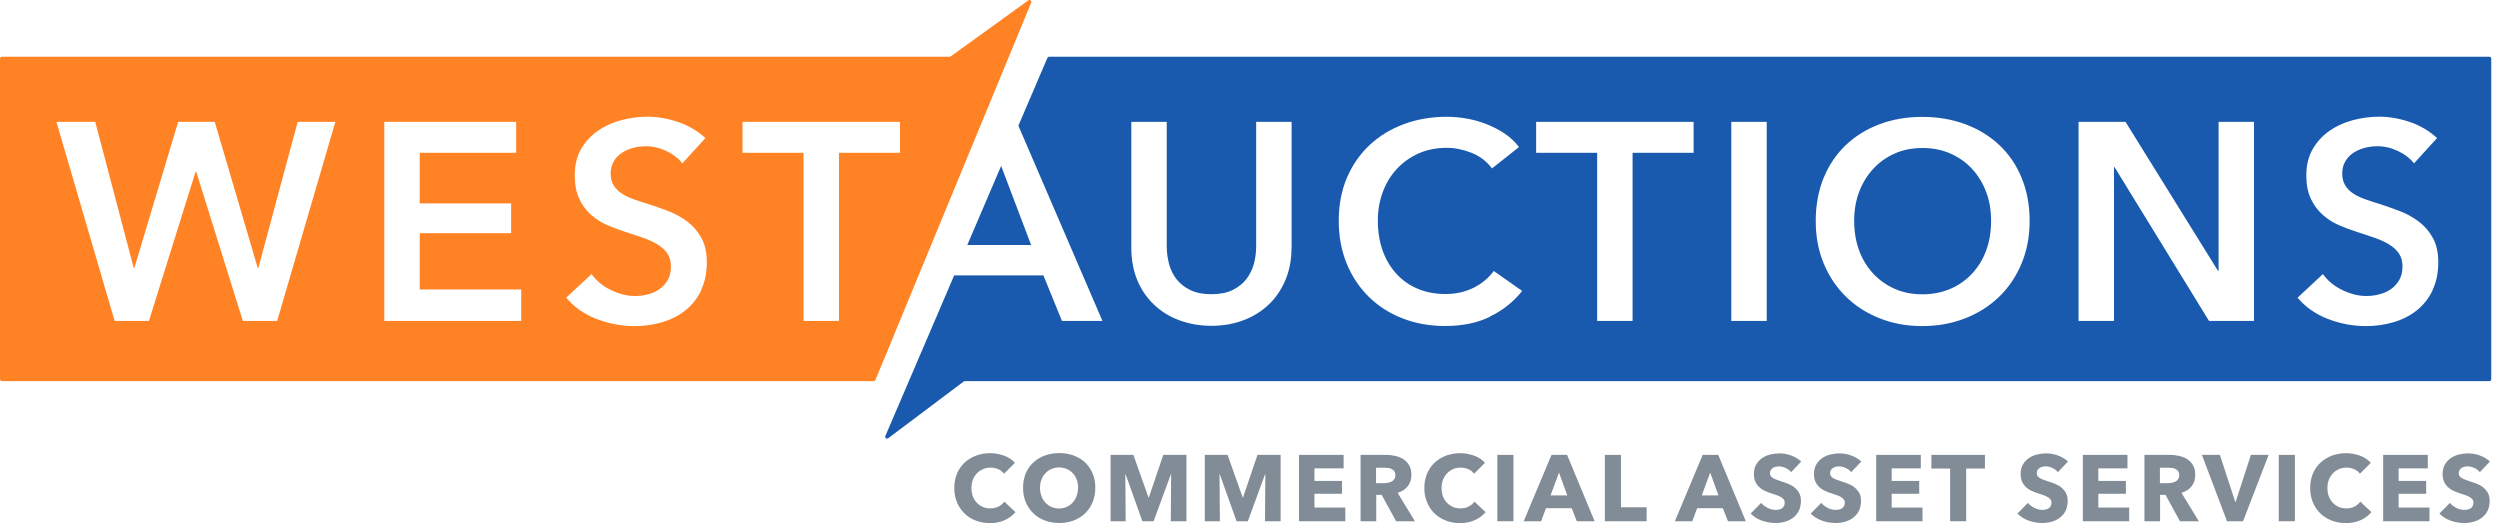
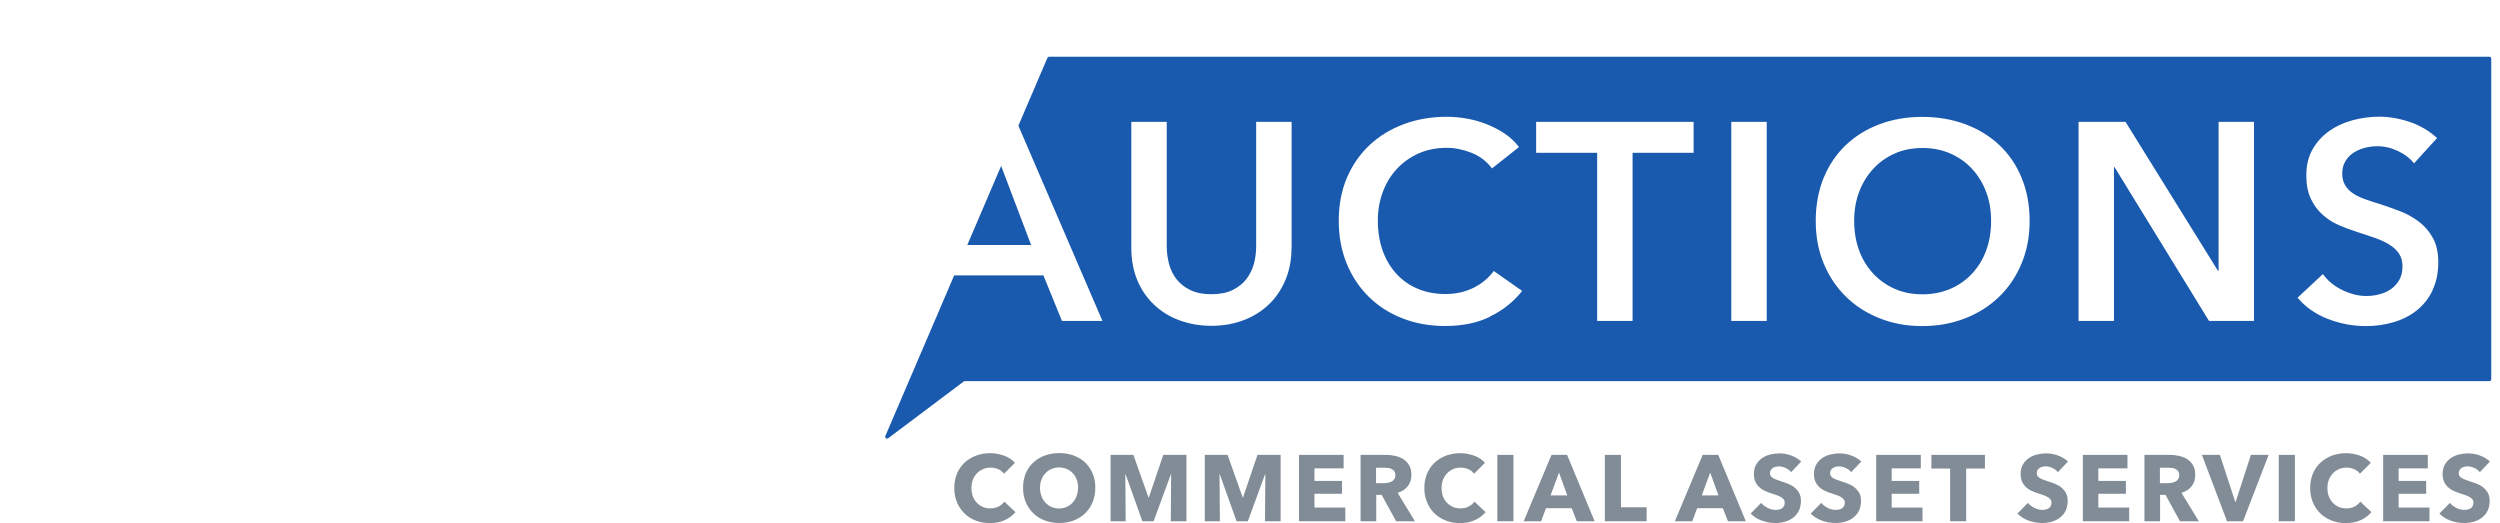
<svg xmlns="http://www.w3.org/2000/svg" width="239" height="50" viewBox="0 0 239 50" fill="none">
  <g clip-path="url(#clip0_1142_22627)">
    <path d="M96.066 49.722C95.654 49.91 95.179 50.009 94.641 50.009C94.149 50.009 93.701 49.928 93.279 49.767C92.858 49.606 92.509 49.382 92.204 49.086C91.9 48.79 91.658 48.432 91.487 48.02C91.317 47.607 91.228 47.15 91.228 46.658C91.228 46.165 91.317 45.69 91.487 45.278C91.658 44.865 91.909 44.516 92.213 44.229C92.518 43.943 92.885 43.718 93.306 43.557C93.728 43.405 94.176 43.324 94.659 43.324C95.108 43.324 95.546 43.405 95.977 43.557C96.407 43.709 96.765 43.943 97.025 44.247L95.986 45.287C95.842 45.09 95.654 44.946 95.421 44.847C95.188 44.749 94.946 44.704 94.704 44.704C94.435 44.704 94.184 44.749 93.96 44.856C93.737 44.955 93.539 45.09 93.378 45.269C93.217 45.439 93.091 45.645 93.002 45.878C92.912 46.111 92.867 46.371 92.867 46.658C92.867 46.944 92.912 47.204 93.002 47.446C93.091 47.688 93.217 47.894 93.378 48.055C93.539 48.226 93.728 48.36 93.943 48.459C94.158 48.557 94.409 48.602 94.668 48.602C94.973 48.602 95.242 48.539 95.466 48.423C95.69 48.306 95.878 48.145 96.013 47.957L97.079 48.96C96.801 49.283 96.452 49.543 96.039 49.731L96.066 49.722Z" fill="#818C97" />
    <path d="M104.713 46.631C104.713 47.133 104.624 47.59 104.453 48.011C104.283 48.423 104.041 48.781 103.736 49.077C103.432 49.373 103.064 49.597 102.643 49.758C102.222 49.919 101.756 50 101.263 50C100.771 50 100.305 49.919 99.883 49.758C99.462 49.597 99.095 49.373 98.79 49.077C98.486 48.781 98.244 48.423 98.064 48.011C97.894 47.599 97.805 47.142 97.805 46.631C97.805 46.12 97.894 45.663 98.064 45.251C98.235 44.839 98.477 44.498 98.79 44.212C99.095 43.925 99.462 43.701 99.883 43.548C100.305 43.396 100.762 43.315 101.263 43.315C101.765 43.315 102.222 43.396 102.643 43.548C103.064 43.701 103.432 43.925 103.736 44.212C104.041 44.498 104.283 44.848 104.453 45.251C104.624 45.663 104.713 46.12 104.713 46.631ZM103.073 46.631C103.073 46.353 103.029 46.102 102.939 45.86C102.849 45.618 102.724 45.412 102.563 45.242C102.401 45.072 102.213 44.937 101.989 44.839C101.765 44.74 101.514 44.686 101.245 44.686C100.977 44.686 100.735 44.74 100.511 44.839C100.287 44.937 100.098 45.072 99.937 45.242C99.776 45.412 99.65 45.618 99.561 45.86C99.471 46.102 99.426 46.353 99.426 46.631C99.426 46.909 99.471 47.186 99.561 47.428C99.65 47.67 99.776 47.876 99.937 48.047C100.098 48.217 100.287 48.36 100.502 48.459C100.726 48.557 100.968 48.611 101.236 48.611C101.505 48.611 101.747 48.566 101.971 48.459C102.195 48.36 102.383 48.226 102.545 48.047C102.706 47.876 102.831 47.67 102.921 47.428C103.011 47.186 103.055 46.918 103.055 46.631H103.073Z" fill="#818C97" />
    <path d="M111.927 49.83L111.962 45.34H111.935L110.287 49.83H109.211L107.608 45.34H107.581L107.616 49.83H106.174V43.486H108.351L109.794 47.554H109.83L111.21 43.486H113.423V49.83H111.918H111.927Z" fill="#818C97" />
    <path d="M120.932 49.83L120.968 45.34H120.941L119.292 49.83H118.217L116.613 45.34H116.586L116.622 49.83H115.179V43.486H117.357L118.799 47.554H118.835L120.215 43.486H122.428V49.83H120.923H120.932Z" fill="#818C97" />
    <path d="M124.185 49.83V43.486H128.45V44.776H125.663V45.977H128.297V47.204H125.663V48.522H128.611V49.83H124.185Z" fill="#818C97" />
    <path d="M133.468 49.83L132.088 47.312H131.568V49.83H130.072V43.486H132.491C132.796 43.486 133.091 43.522 133.387 43.584C133.674 43.647 133.934 43.755 134.167 43.898C134.4 44.05 134.579 44.247 134.722 44.489C134.866 44.731 134.928 45.036 134.928 45.403C134.928 45.833 134.812 46.192 134.579 46.487C134.346 46.783 134.023 46.989 133.611 47.115L135.269 49.83H133.477H133.468ZM133.405 45.43C133.405 45.278 133.369 45.161 133.306 45.063C133.244 44.973 133.163 44.901 133.064 44.848C132.966 44.794 132.858 44.758 132.733 44.74C132.607 44.722 132.491 44.713 132.375 44.713H131.55V46.192H132.276C132.401 46.192 132.527 46.183 132.661 46.156C132.796 46.129 132.912 46.093 133.02 46.048C133.127 45.995 133.217 45.914 133.288 45.815C133.36 45.717 133.396 45.583 133.396 45.421L133.405 45.43Z" fill="#818C97" />
    <path d="M141.003 49.722C140.591 49.91 140.116 50.009 139.579 50.009C139.086 50.009 138.638 49.928 138.226 49.767C137.814 49.606 137.446 49.382 137.141 49.086C136.837 48.79 136.595 48.432 136.425 48.02C136.254 47.608 136.165 47.151 136.165 46.658C136.165 46.165 136.254 45.69 136.425 45.278C136.604 44.866 136.846 44.516 137.15 44.229C137.455 43.943 137.822 43.719 138.244 43.557C138.665 43.405 139.113 43.324 139.597 43.324C140.045 43.324 140.484 43.405 140.914 43.557C141.344 43.71 141.702 43.943 141.962 44.247L140.923 45.287C140.779 45.09 140.591 44.946 140.358 44.848C140.125 44.749 139.883 44.704 139.641 44.704C139.373 44.704 139.122 44.749 138.898 44.857C138.674 44.955 138.486 45.09 138.324 45.269C138.163 45.448 138.038 45.645 137.948 45.878C137.858 46.111 137.814 46.371 137.814 46.658C137.814 46.944 137.858 47.204 137.948 47.446C138.038 47.688 138.163 47.894 138.324 48.056C138.486 48.226 138.674 48.36 138.889 48.459C139.104 48.557 139.355 48.602 139.615 48.602C139.919 48.602 140.188 48.539 140.412 48.423C140.636 48.306 140.824 48.145 140.959 47.957L142.025 48.961C141.747 49.283 141.398 49.543 140.986 49.731L141.003 49.722Z" fill="#818C97" />
    <path d="M143.145 49.83V43.486H144.686V49.83H143.145Z" fill="#818C97" />
    <path d="M150.744 49.83L150.251 48.584H147.796L147.33 49.83H145.663L148.324 43.486H149.812L152.446 49.83H150.744ZM149.041 45.179L148.235 47.357H149.83L149.041 45.179Z" fill="#818C97" />
    <path d="M153.423 49.83V43.486H154.964V48.495H157.419V49.83H153.423Z" fill="#818C97" />
    <path d="M165.197 49.83L164.704 48.584H162.249L161.783 49.83H160.116L162.778 43.486H164.265L166.9 49.83H165.197ZM163.495 45.179L162.688 47.357H164.283L163.495 45.179Z" fill="#818C97" />
    <path d="M171.227 45.134C171.093 44.964 170.923 44.839 170.708 44.74C170.493 44.642 170.296 44.588 170.098 44.588C170 44.588 169.892 44.588 169.794 44.615C169.686 44.633 169.597 44.669 169.507 44.722C169.426 44.776 169.355 44.839 169.301 44.919C169.247 45 169.211 45.108 169.211 45.233C169.211 45.34 169.238 45.43 169.283 45.502C169.328 45.574 169.391 45.636 169.48 45.69C169.57 45.744 169.668 45.797 169.794 45.842C169.91 45.887 170.045 45.932 170.197 45.986C170.412 46.057 170.636 46.138 170.869 46.219C171.102 46.308 171.317 46.416 171.505 46.559C171.693 46.703 171.855 46.882 171.98 47.088C172.106 47.303 172.168 47.563 172.168 47.885C172.168 48.253 172.097 48.566 171.971 48.826C171.837 49.095 171.658 49.31 171.425 49.489C171.201 49.66 170.941 49.794 170.645 49.875C170.349 49.955 170.054 50 169.74 50C169.283 50 168.844 49.919 168.423 49.767C168.002 49.615 167.643 49.382 167.365 49.095L168.369 48.074C168.521 48.262 168.727 48.423 168.987 48.557C169.238 48.683 169.489 48.745 169.74 48.745C169.857 48.745 169.964 48.737 170.072 48.71C170.179 48.683 170.269 48.647 170.358 48.593C170.439 48.539 170.502 48.468 170.546 48.378C170.591 48.289 170.618 48.181 170.618 48.056C170.618 47.93 170.591 47.832 170.529 47.751C170.466 47.67 170.385 47.59 170.269 47.527C170.161 47.455 170.018 47.392 169.857 47.339C169.695 47.285 169.507 47.222 169.301 47.151C169.095 47.088 168.898 47.007 168.701 46.918C168.503 46.828 168.333 46.712 168.181 46.568C168.029 46.425 167.903 46.255 167.814 46.057C167.724 45.86 167.67 45.609 167.67 45.323C167.67 44.973 167.742 44.669 167.885 44.418C168.029 44.167 168.217 43.961 168.45 43.799C168.683 43.638 168.943 43.522 169.238 43.45C169.534 43.378 169.83 43.342 170.125 43.342C170.484 43.342 170.851 43.405 171.219 43.539C171.586 43.674 171.917 43.862 172.195 44.122L171.219 45.152L171.227 45.134Z" fill="#818C97" />
    <path d="M176.971 45.134C176.837 44.964 176.667 44.839 176.452 44.74C176.236 44.642 176.039 44.588 175.842 44.588C175.744 44.588 175.636 44.588 175.538 44.615C175.43 44.633 175.34 44.669 175.251 44.722C175.17 44.776 175.099 44.839 175.045 44.919C174.991 45 174.955 45.108 174.955 45.233C174.955 45.34 174.982 45.43 175.027 45.502C175.072 45.574 175.134 45.636 175.224 45.69C175.314 45.744 175.412 45.797 175.538 45.842C175.654 45.887 175.788 45.932 175.941 45.986C176.156 46.057 176.38 46.138 176.613 46.219C176.846 46.308 177.061 46.416 177.249 46.559C177.437 46.703 177.598 46.882 177.724 47.088C177.849 47.303 177.912 47.563 177.912 47.885C177.912 48.253 177.84 48.566 177.715 48.826C177.581 49.095 177.401 49.31 177.168 49.489C176.944 49.66 176.685 49.794 176.389 49.875C176.093 49.955 175.797 50 175.484 50C175.027 50 174.588 49.919 174.167 49.767C173.745 49.615 173.387 49.382 173.109 49.095L174.113 48.074C174.265 48.262 174.471 48.423 174.731 48.557C174.982 48.683 175.233 48.745 175.484 48.745C175.6 48.745 175.708 48.737 175.815 48.71C175.923 48.683 176.012 48.647 176.102 48.593C176.183 48.539 176.245 48.468 176.29 48.378C176.335 48.289 176.362 48.181 176.362 48.056C176.362 47.93 176.335 47.832 176.272 47.751C176.21 47.67 176.129 47.59 176.012 47.527C175.905 47.455 175.762 47.392 175.6 47.339C175.439 47.285 175.251 47.222 175.045 47.151C174.839 47.088 174.642 47.007 174.444 46.918C174.247 46.828 174.077 46.712 173.925 46.568C173.772 46.425 173.647 46.255 173.557 46.057C173.468 45.86 173.414 45.609 173.414 45.323C173.414 44.973 173.486 44.669 173.629 44.418C173.772 44.167 173.96 43.961 174.193 43.799C174.426 43.638 174.686 43.522 174.982 43.45C175.278 43.378 175.573 43.342 175.869 43.342C176.228 43.342 176.595 43.405 176.962 43.539C177.33 43.674 177.661 43.862 177.939 44.122L176.962 45.152L176.971 45.134Z" fill="#818C97" />
    <path d="M179.364 49.83V43.486H183.629V44.776H180.842V45.977H183.477V47.204H180.842V48.522H183.79V49.83H179.364Z" fill="#818C97" />
    <path d="M187.966 44.794V49.83H186.434V44.794H184.641V43.486H189.758V44.794H187.966Z" fill="#818C97" />
    <path d="M196.729 45.134C196.595 44.964 196.425 44.839 196.21 44.74C195.995 44.642 195.797 44.588 195.6 44.588C195.502 44.588 195.394 44.588 195.296 44.615C195.188 44.633 195.098 44.669 195.009 44.722C194.928 44.776 194.857 44.839 194.803 44.919C194.749 45 194.713 45.108 194.713 45.233C194.713 45.34 194.74 45.43 194.785 45.502C194.83 45.574 194.892 45.636 194.982 45.69C195.072 45.744 195.17 45.797 195.296 45.842C195.412 45.887 195.547 45.932 195.699 45.986C195.914 46.057 196.138 46.138 196.371 46.219C196.604 46.308 196.819 46.416 197.007 46.559C197.195 46.703 197.357 46.882 197.482 47.088C197.607 47.303 197.67 47.563 197.67 47.885C197.67 48.253 197.598 48.566 197.473 48.826C197.339 49.095 197.159 49.31 196.926 49.489C196.702 49.66 196.443 49.794 196.147 49.875C195.851 49.955 195.555 50 195.242 50C194.785 50 194.346 49.919 193.925 49.767C193.504 49.615 193.145 49.382 192.867 49.095L193.871 48.074C194.023 48.262 194.229 48.423 194.489 48.557C194.74 48.683 194.991 48.745 195.242 48.745C195.358 48.745 195.466 48.737 195.573 48.71C195.681 48.683 195.771 48.647 195.86 48.593C195.941 48.539 196.003 48.468 196.048 48.378C196.093 48.289 196.12 48.181 196.12 48.056C196.12 47.93 196.093 47.832 196.03 47.751C195.968 47.67 195.887 47.59 195.771 47.527C195.663 47.455 195.52 47.392 195.358 47.339C195.197 47.285 195.009 47.222 194.803 47.151C194.597 47.088 194.4 47.007 194.202 46.918C194.005 46.828 193.835 46.712 193.683 46.568C193.53 46.425 193.405 46.255 193.315 46.057C193.226 45.86 193.172 45.609 193.172 45.323C193.172 44.973 193.244 44.669 193.387 44.418C193.53 44.167 193.719 43.961 193.952 43.799C194.185 43.638 194.444 43.522 194.74 43.45C195.036 43.378 195.331 43.342 195.627 43.342C195.986 43.342 196.353 43.405 196.72 43.539C197.088 43.674 197.419 43.862 197.697 44.122L196.72 45.152L196.729 45.134Z" fill="#818C97" />
    <path d="M199.122 49.83V43.486H203.387V44.776H200.6V45.977H203.235V47.204H200.6V48.522H203.548V49.83H199.122Z" fill="#818C97" />
    <path d="M208.405 49.83L207.025 47.312H206.505V49.83H205.009V43.486H207.428C207.733 43.486 208.029 43.522 208.324 43.584C208.611 43.647 208.871 43.755 209.104 43.898C209.337 44.05 209.516 44.247 209.659 44.489C209.803 44.731 209.866 45.036 209.866 45.403C209.866 45.833 209.749 46.192 209.516 46.487C209.283 46.783 208.961 46.989 208.548 47.115L210.206 49.83H208.414H208.405ZM208.342 45.43C208.342 45.278 208.306 45.161 208.244 45.063C208.181 44.973 208.1 44.901 208.002 44.848C207.903 44.794 207.796 44.758 207.67 44.74C207.545 44.722 207.428 44.713 207.312 44.713H206.487V46.192H207.213C207.339 46.192 207.464 46.183 207.599 46.156C207.733 46.129 207.849 46.093 207.957 46.048C208.064 45.995 208.154 45.914 208.226 45.815C208.297 45.717 208.333 45.583 208.333 45.421L208.342 45.43Z" fill="#818C97" />
    <path d="M214.435 49.83H212.903L210.502 43.486H212.222L213.692 47.984H213.728L215.188 43.486H216.882L214.435 49.83Z" fill="#818C97" />
    <path d="M217.849 49.83V43.486H219.391V49.83H217.849Z" fill="#818C97" />
    <path d="M225.69 49.722C225.278 49.91 224.803 50.009 224.265 50.009C223.772 50.009 223.324 49.928 222.912 49.767C222.5 49.606 222.133 49.382 221.828 49.086C221.523 48.79 221.281 48.432 221.111 48.02C220.941 47.608 220.851 47.151 220.851 46.658C220.851 46.165 220.941 45.69 221.111 45.278C221.29 44.866 221.532 44.516 221.837 44.229C222.142 43.943 222.509 43.719 222.93 43.557C223.351 43.405 223.799 43.324 224.283 43.324C224.731 43.324 225.17 43.405 225.6 43.557C226.03 43.71 226.389 43.943 226.649 44.247L225.609 45.287C225.466 45.09 225.278 44.946 225.045 44.848C224.812 44.749 224.57 44.704 224.328 44.704C224.059 44.704 223.808 44.749 223.584 44.857C223.36 44.955 223.172 45.09 223.011 45.269C222.849 45.448 222.724 45.645 222.634 45.878C222.545 46.111 222.5 46.371 222.5 46.658C222.5 46.944 222.545 47.204 222.634 47.446C222.724 47.688 222.849 47.894 223.011 48.056C223.172 48.226 223.36 48.36 223.575 48.459C223.79 48.557 224.041 48.602 224.301 48.602C224.606 48.602 224.874 48.539 225.099 48.423C225.323 48.306 225.511 48.145 225.645 47.957L226.711 48.961C226.434 49.283 226.084 49.543 225.672 49.731L225.69 49.722Z" fill="#818C97" />
    <path d="M227.831 49.83V43.486H232.097V44.776H229.31V45.977H231.944V47.204H229.31V48.522H232.258V49.83H227.831Z" fill="#818C97" />
    <path d="M237.07 45.134C236.935 44.964 236.765 44.839 236.55 44.74C236.335 44.642 236.138 44.588 235.941 44.588C235.842 44.588 235.735 44.588 235.636 44.615C235.529 44.633 235.439 44.669 235.349 44.722C235.269 44.776 235.197 44.839 235.143 44.919C235.089 45 235.054 45.108 235.054 45.233C235.054 45.34 235.081 45.43 235.125 45.502C235.17 45.574 235.233 45.636 235.322 45.69C235.412 45.744 235.511 45.797 235.636 45.842C235.753 45.887 235.887 45.932 236.039 45.986C236.254 46.057 236.478 46.138 236.711 46.219C236.944 46.308 237.159 46.416 237.348 46.559C237.536 46.703 237.697 46.882 237.822 47.088C237.948 47.303 238.011 47.563 238.011 47.885C238.011 48.253 237.939 48.566 237.813 48.826C237.679 49.095 237.5 49.31 237.267 49.489C237.043 49.66 236.783 49.794 236.487 49.875C236.192 49.955 235.896 50 235.582 50C235.125 50 234.686 49.919 234.265 49.767C233.844 49.615 233.486 49.382 233.208 49.095L234.211 48.074C234.364 48.262 234.57 48.423 234.83 48.557C235.081 48.683 235.331 48.745 235.582 48.745C235.699 48.745 235.806 48.737 235.914 48.71C236.021 48.683 236.111 48.647 236.201 48.593C236.281 48.539 236.344 48.468 236.389 48.378C236.434 48.289 236.46 48.181 236.46 48.056C236.46 47.93 236.434 47.832 236.371 47.751C236.308 47.67 236.227 47.59 236.111 47.527C236.003 47.455 235.86 47.392 235.699 47.339C235.538 47.285 235.349 47.222 235.143 47.151C234.937 47.088 234.74 47.007 234.543 46.918C234.346 46.828 234.176 46.712 234.023 46.568C233.871 46.425 233.745 46.255 233.656 46.057C233.566 45.86 233.512 45.609 233.512 45.323C233.512 44.973 233.584 44.669 233.727 44.418C233.871 44.167 234.059 43.961 234.292 43.799C234.525 43.638 234.785 43.522 235.081 43.45C235.376 43.378 235.672 43.342 235.968 43.342C236.326 43.342 236.693 43.405 237.061 43.539C237.428 43.674 237.76 43.862 238.037 44.122L237.061 45.152L237.07 45.134Z" fill="#818C97" />
    <path d="M188.548 16.165C187.975 15.538 187.285 15.045 186.478 14.686C185.672 14.328 184.776 14.149 183.79 14.149C182.805 14.149 181.909 14.328 181.111 14.686C180.314 15.045 179.624 15.538 179.059 16.165C178.486 16.792 178.038 17.527 177.724 18.369C177.41 19.212 177.258 20.125 177.258 21.111C177.258 22.097 177.41 23.073 177.724 23.925C178.038 24.776 178.486 25.511 179.068 26.147C179.651 26.774 180.34 27.258 181.138 27.616C181.935 27.966 182.823 28.136 183.79 28.136C184.758 28.136 185.645 27.957 186.452 27.616C187.258 27.267 187.948 26.783 188.539 26.147C189.122 25.52 189.57 24.785 189.884 23.925C190.197 23.073 190.349 22.133 190.349 21.111C190.349 20.09 190.197 19.212 189.884 18.369C189.57 17.527 189.122 16.792 188.548 16.165Z" fill="#195AAE" />
    <path d="M237.984 5.421H100.305C100.233 5.421 100.17 5.466 100.134 5.529L97.357 12.016L105.394 30.681H101.523L99.749 26.326H91.219L89.355 30.681L84.641 41.676C84.57 41.846 84.767 42.007 84.919 41.891L92.133 36.469C92.133 36.469 92.204 36.434 92.24 36.434H237.984C238.082 36.434 238.163 36.353 238.163 36.255V5.6C238.163 5.502 238.082 5.421 237.984 5.421ZM123.468 23.692C123.468 24.839 123.271 25.878 122.876 26.792C122.482 27.715 121.944 28.504 121.263 29.14C120.582 29.785 119.776 30.278 118.844 30.627C117.912 30.977 116.9 31.147 115.806 31.147C114.713 31.147 113.701 30.968 112.769 30.627C111.837 30.287 111.021 29.785 110.34 29.14C109.659 28.495 109.113 27.715 108.728 26.792C108.342 25.869 108.154 24.83 108.154 23.692V11.649H111.541V23.557C111.541 24.113 111.613 24.669 111.756 25.215C111.9 25.762 112.133 26.245 112.464 26.676C112.796 27.106 113.235 27.455 113.781 27.724C114.328 27.993 115.009 28.127 115.815 28.127C116.622 28.127 117.294 27.993 117.84 27.724C118.387 27.455 118.826 27.106 119.158 26.676C119.489 26.245 119.722 25.762 119.874 25.215C120.018 24.669 120.09 24.113 120.09 23.557V11.649H123.477V23.692H123.468ZM142.419 30.296C141.201 30.878 139.776 31.165 138.145 31.165C136.658 31.165 135.287 30.914 134.041 30.421C132.796 29.928 131.729 29.238 130.833 28.351C129.937 27.464 129.238 26.407 128.737 25.179C128.235 23.952 127.984 22.599 127.984 21.102C127.984 19.606 128.244 18.208 128.772 16.98C129.301 15.753 130.027 14.713 130.95 13.853C131.873 12.993 132.966 12.33 134.22 11.864C135.475 11.398 136.837 11.165 138.306 11.165C138.916 11.165 139.552 11.219 140.215 11.335C140.878 11.452 141.514 11.631 142.124 11.873C142.733 12.115 143.306 12.41 143.844 12.769C144.382 13.127 144.839 13.557 145.215 14.059L142.634 16.102C142.133 15.421 141.478 14.928 140.672 14.606C139.866 14.292 139.077 14.131 138.306 14.131C137.321 14.131 136.425 14.31 135.618 14.668C134.812 15.027 134.122 15.52 133.539 16.147C132.957 16.774 132.509 17.509 132.195 18.351C131.882 19.194 131.72 20.108 131.72 21.093C131.72 22.133 131.873 23.082 132.177 23.943C132.482 24.803 132.921 25.547 133.486 26.165C134.05 26.783 134.722 27.267 135.52 27.599C136.308 27.939 137.195 28.109 138.181 28.109C139.167 28.109 140.107 27.903 140.896 27.5C141.685 27.097 142.321 26.568 142.805 25.905L145.52 27.814C144.677 28.871 143.647 29.686 142.428 30.269L142.419 30.296ZM161.909 14.606H156.075V30.681H152.688V14.606H146.855V11.649H161.909V14.606ZM168.898 30.681H165.511V11.649H168.898V30.681ZM193.262 25.188C192.751 26.416 192.043 27.473 191.129 28.36C190.215 29.247 189.131 29.937 187.876 30.43C186.622 30.923 185.251 31.174 183.763 31.174C182.276 31.174 180.932 30.923 179.695 30.43C178.45 29.937 177.374 29.247 176.469 28.36C175.564 27.473 174.857 26.416 174.346 25.188C173.835 23.961 173.584 22.608 173.584 21.111C173.584 19.615 173.844 18.217 174.346 16.989C174.857 15.762 175.564 14.722 176.469 13.862C177.374 13.002 178.45 12.339 179.695 11.873C180.941 11.407 182.294 11.174 183.763 11.174C185.233 11.174 186.622 11.407 187.876 11.873C189.131 12.339 190.215 13.002 191.129 13.862C192.043 14.722 192.76 15.762 193.262 16.989C193.772 18.217 194.032 19.597 194.032 21.111C194.032 22.625 193.772 23.961 193.262 25.188ZM215.484 30.681H211.183L202.15 15.977H202.097V30.681H198.71V11.649H203.199L212.043 25.896H212.097V11.649H215.484V30.681ZM232.554 27.769C232.177 28.53 231.676 29.167 231.048 29.669C230.421 30.17 229.686 30.547 228.844 30.797C228.002 31.048 227.115 31.174 226.183 31.174C224.946 31.174 223.736 30.95 222.554 30.493C221.371 30.036 220.403 29.364 219.65 28.459L222.07 26.201C222.536 26.846 223.154 27.357 223.934 27.733C224.713 28.109 225.475 28.297 226.228 28.297C226.622 28.297 227.025 28.253 227.437 28.145C227.849 28.047 228.217 27.885 228.557 27.652C228.889 27.419 229.158 27.133 229.364 26.774C229.57 26.425 229.677 25.995 229.677 25.475C229.677 24.955 229.561 24.561 229.328 24.22C229.095 23.88 228.781 23.602 228.387 23.36C227.993 23.118 227.527 22.912 226.989 22.724C226.452 22.545 225.887 22.357 225.296 22.16C224.722 21.98 224.149 21.765 223.575 21.514C223.002 21.263 222.491 20.932 222.034 20.52C221.577 20.108 221.201 19.606 220.914 18.996C220.627 18.396 220.484 17.652 220.484 16.756C220.484 15.789 220.69 14.955 221.093 14.256C221.496 13.557 222.025 12.984 222.679 12.518C223.333 12.061 224.077 11.72 224.91 11.496C225.744 11.272 226.595 11.156 227.446 11.156C228.414 11.156 229.391 11.326 230.394 11.667C231.389 12.007 232.249 12.518 232.984 13.199L230.779 15.618C230.421 15.152 229.919 14.758 229.256 14.444C228.602 14.131 227.948 13.979 227.276 13.979C226.882 13.979 226.487 14.032 226.093 14.131C225.699 14.229 225.34 14.382 225.018 14.588C224.695 14.794 224.426 15.063 224.229 15.394C224.023 15.726 223.916 16.129 223.916 16.586C223.916 17.016 224.005 17.384 224.185 17.688C224.364 17.993 224.606 18.253 224.919 18.468C225.233 18.683 225.618 18.871 226.066 19.032C226.514 19.194 227.007 19.355 227.545 19.516C228.154 19.713 228.781 19.937 229.435 20.188C230.09 20.439 230.69 20.771 231.236 21.183C231.783 21.595 232.231 22.115 232.581 22.742C232.93 23.369 233.1 24.149 233.1 25.081C233.1 26.102 232.912 26.989 232.536 27.76L232.554 27.769Z" fill="#195AAE" />
-     <path d="M92.661 23.423H95.161H98.575L95.708 15.86L94.346 19.05L92.473 23.423H92.661Z" fill="#195AAE" />
-     <path d="M98.306 0.036L90.896 5.385C90.896 5.385 90.824 5.421 90.788 5.421H0.179C0.081 5.421 0 5.502 0 5.6V36.255C0 36.353 0.081 36.434 0.179 36.434H83.522C83.593 36.434 83.665 36.389 83.692 36.326L98.584 0.251C98.656 0.081 98.459 -0.072 98.306 0.036ZM26.496 30.681H23.217L18.755 16.407H18.701L14.238 30.681H10.959L5.394 11.649H9.104L12.787 25.627H12.841L17.034 11.649H20.529L24.642 25.627H24.695L28.459 11.649H32.061L26.496 30.681ZM49.83 30.681H36.738V11.649H49.346V14.606H40.125V19.445H48.862V22.294H40.125V27.67H49.83V30.681ZM67.034 27.769C66.658 28.53 66.156 29.167 65.529 29.669C64.901 30.17 64.167 30.547 63.324 30.797C62.482 31.048 61.595 31.174 60.663 31.174C59.426 31.174 58.217 30.95 57.034 30.493C55.851 30.036 54.883 29.364 54.131 28.459L56.55 26.201C57.016 26.846 57.634 27.357 58.414 27.733C59.194 28.109 59.955 28.298 60.708 28.298C61.102 28.298 61.505 28.253 61.918 28.145C62.33 28.047 62.697 27.885 63.029 27.652C63.36 27.419 63.629 27.133 63.835 26.774C64.041 26.425 64.14 25.995 64.14 25.475C64.14 24.955 64.023 24.561 63.79 24.221C63.557 23.88 63.244 23.602 62.849 23.36C62.455 23.118 61.989 22.912 61.452 22.724C60.914 22.545 60.349 22.357 59.758 22.16C59.185 21.98 58.611 21.765 58.038 21.514C57.464 21.264 56.953 20.932 56.487 20.52C56.031 20.108 55.654 19.606 55.376 18.997C55.09 18.396 54.946 17.652 54.946 16.756C54.946 15.789 55.143 14.955 55.547 14.256C55.95 13.557 56.478 12.984 57.133 12.518C57.787 12.061 58.531 11.72 59.364 11.496C60.197 11.273 61.048 11.156 61.9 11.156C62.867 11.156 63.844 11.326 64.839 11.667C65.833 12.007 66.694 12.518 67.437 13.199L65.233 15.618C64.875 15.152 64.373 14.758 63.719 14.444C63.065 14.131 62.401 13.979 61.738 13.979C61.344 13.979 60.95 14.032 60.556 14.131C60.161 14.229 59.803 14.382 59.48 14.588C59.158 14.794 58.889 15.063 58.692 15.394C58.486 15.726 58.378 16.129 58.378 16.586C58.378 17.016 58.468 17.384 58.647 17.688C58.826 17.993 59.077 18.253 59.391 18.468C59.704 18.683 60.081 18.871 60.529 19.032C60.977 19.194 61.469 19.355 62.007 19.516C62.617 19.713 63.244 19.937 63.907 20.188C64.561 20.439 65.161 20.771 65.708 21.183C66.254 21.595 66.703 22.115 67.052 22.742C67.401 23.369 67.572 24.149 67.572 25.081C67.572 26.102 67.383 26.989 67.007 27.76L67.034 27.769ZM86.039 14.606H80.206V30.681H76.819V14.606H70.986V11.649H86.039V14.606Z" fill="#FF8324" />
+     <path d="M92.661 23.423H95.161H98.575L95.708 15.86L94.346 19.05L92.473 23.423Z" fill="#195AAE" />
  </g>
  <defs>
    <clipPath id="clip0_1142_22627">
      <rect width="238.163" height="50" fill="white" />
    </clipPath>
  </defs>
</svg>